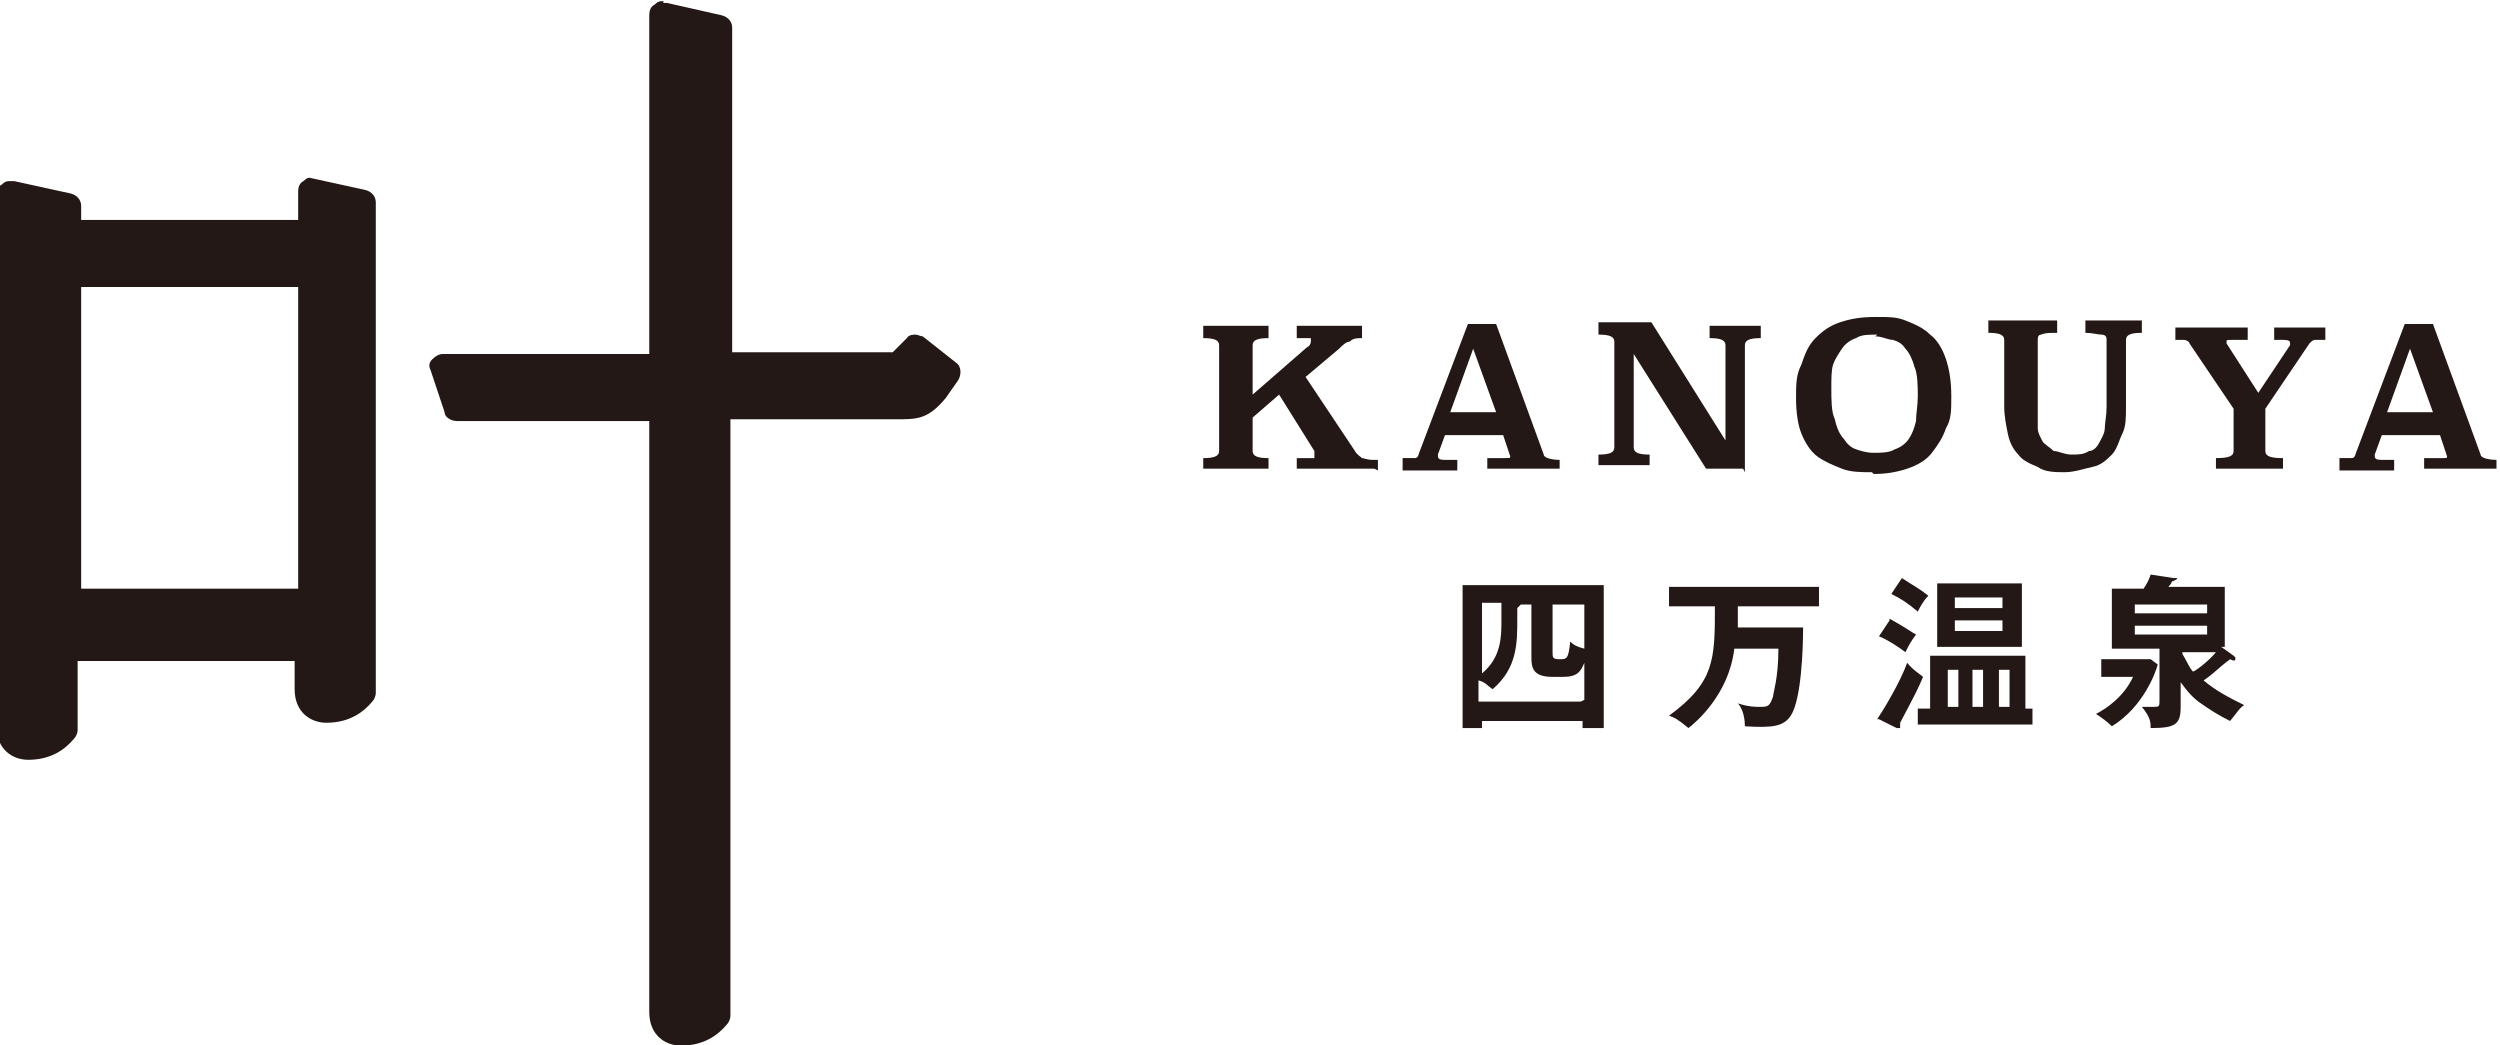
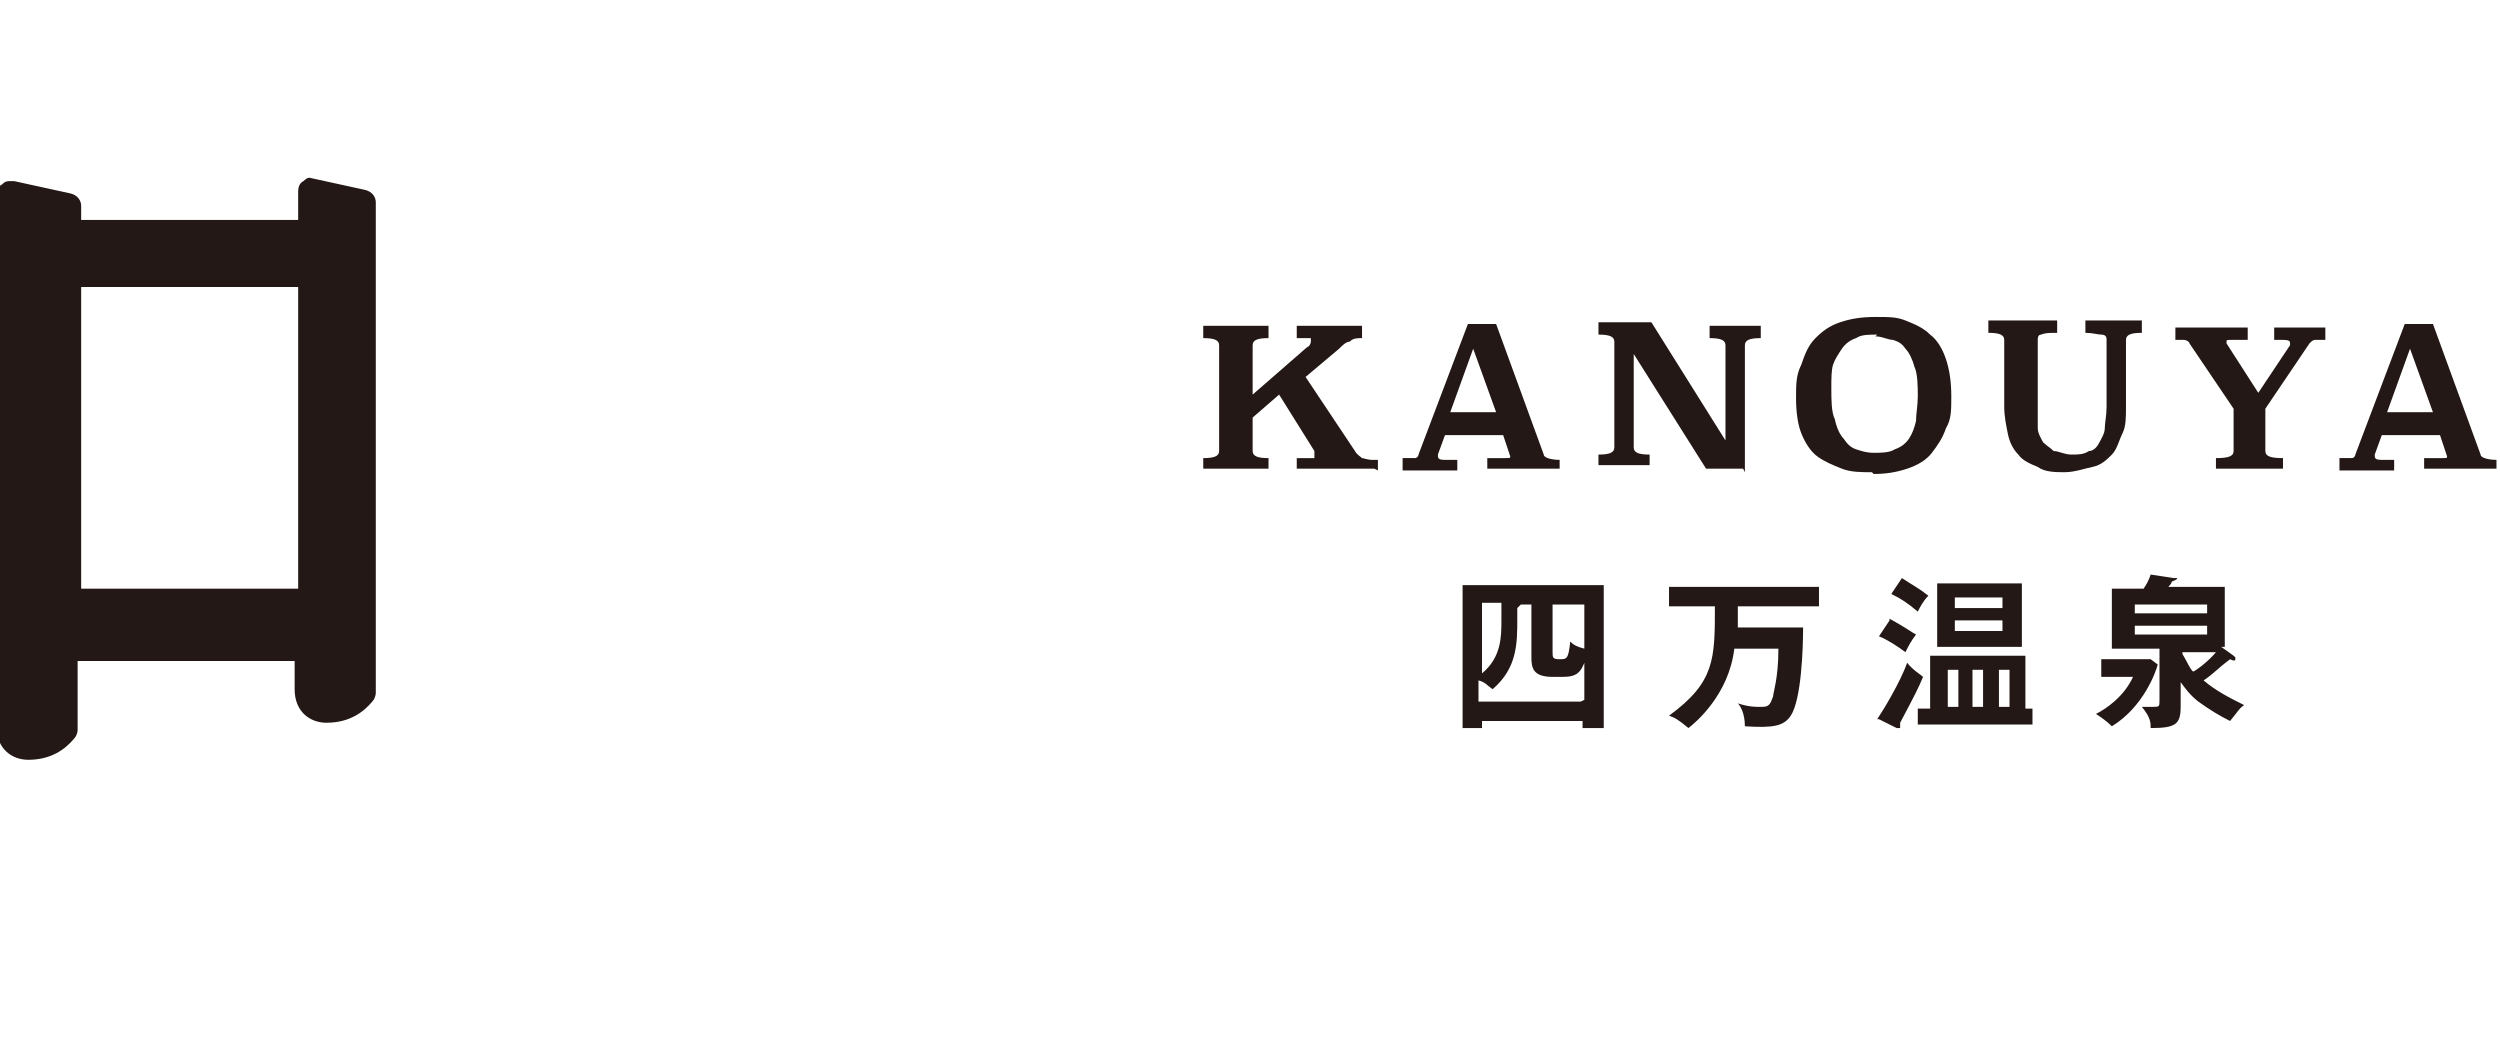
<svg xmlns="http://www.w3.org/2000/svg" id="_レイヤー_1" width="50mm" height="20.9mm" version="1.1" viewBox="0 0 141.7 59.1">
  <defs>
    <style>
      .st0 {
        fill: #231815;
      }
    </style>
  </defs>
  <g>
    <g>
      <path class="st0" d="M84,40.7v.5h-1.1v-8.1h8v8.1h-1.2v-.4h-5.8,0ZM89.8,39.6v-2.1c-.2.5-.4.8-1.2.8h-.6c-1.1,0-1.2-.5-1.2-1.1v-3h-.6s0,0,0,0c0,0-.1.1-.2.2v.6c0,1.4,0,2.8-1.4,4-.3-.2-.4-.4-.8-.5v1.2h5.8ZM85.1,34.1h-1.1v4c1.1-.9,1.1-2.1,1.1-3v-1h0ZM88,36.9c0,.3,0,.4.4.4s.5,0,.6-1c.2.2.4.3.8.4v-2.5h-1.8v2.7h0Z" />
      <path class="st0" d="M98.5,35.5h3.7c0,1.2-.1,4.1-.7,5-.4.6-1,.7-2.6.6,0-.8-.3-1.2-.4-1.3.6.2,1,.2,1.2.2.5,0,.6,0,.8-.6,0-.2.3-1,.3-2.7h-2.5c-.3,2.6-2.2,4.2-2.6,4.5-.6-.5-.8-.6-1.1-.7,2.6-1.9,2.6-3.2,2.6-6.2h-2.6v-1.1h8.5v1.1h-4.6v1.4h0Z" />
      <path class="st0" d="M106.4,40.7c.4-.6,1.3-2.1,1.7-3.2.3.4.8.7.9.8-.3.7-.4.9-1.3,2.6,0,0,0,.1,0,.2s0,.1,0,.1-.1,0-.2,0l-1-.5h0ZM107.1,35c.9.5,1.3.8,1.5.9-.3.4-.4.6-.6,1-.4-.3-1-.7-1.5-.9l.6-.9h0ZM107.8,32.7c.6.4,1,.6,1.5,1-.3.3-.5.7-.6.9-.6-.5-.9-.7-1.5-1l.6-.9ZM109.4,40.1v-3h5.4v3h.4v.9h-6.5v-.9h.6ZM114.6,36.6h-4.8v-3.6h4.8v3.6ZM111,37.9h-.6v2.1h.6v-2.1ZM113.5,33.8h-2.7v.6h2.7v-.6ZM110.8,35.7h2.7v-.6h-2.7v.6ZM112.4,37.9h-.6v2.1h.6v-2.1ZM113.9,37.9h-.6v2.1h.6v-2.1Z" />
      <path class="st0" d="M121.9,37.3l.4.3c-.1.4-.8,2.4-2.6,3.5-.3-.3-.6-.5-.9-.7.6-.3,1.6-1,2.1-2.1h-1.8v-1h2.9ZM126.7,37.2s0,0,0,.1c0,.1-.1.1-.3,0-.8.6-.9.8-1.5,1.2.7.6,1.5,1,2.3,1.4-.3.2-.3.3-.8.9-.6-.3-1.1-.6-1.8-1.1-.5-.4-.7-.7-1-1.1v1.4c0,1-.3,1.2-1.7,1.2,0-.3,0-.6-.5-1.2.3,0,.4,0,.6,0,.4,0,.4,0,.4-.4v-2.9h-2.7v-3.4h1.8c.2-.3.3-.5.4-.8l1.3.2c0,0,.2,0,.2,0,0,.1-.1.1-.3.2,0,0,0,.1-.2.3h3.2v3.4h-.2l.7.5h0ZM121,34.7h4.1v-.5h-4.1v.5ZM125.1,35.4h-4.1v.5h4.1v-.5ZM123.7,36.8v.2c.3.5.4.8.6,1,.1,0,.9-.6,1.3-1.1h-1.9,0Z" />
    </g>
    <g>
      <path class="st0" d="M77.9,26.5h-4.4s0,0,0,0v-.6s0,0,0,0h.8c.1,0,.2,0,.2,0,0,0,0,0,0-.1,0,0,0-.2,0-.3l-2-3.2-1.5,1.3v1.9c0,.3.3.4.9.4s0,0,0,0v.6s0,0,0,0h-3.7s0,0,0,0v-.6s0,0,0,0c.6,0,.9-.1.9-.4v-6c0-.3-.3-.4-.9-.4s0,0,0,0v-.7s0,0,0,0h3.7s0,0,0,0v.7s0,0,0,0c-.6,0-.9.1-.9.4v2.8l3.1-2.7c.1,0,.2-.2.2-.3s0-.1,0-.2c0,0-.2,0-.3,0h-.5s0,0,0,0v-.7s0,0,0,0h3.7s0,0,0,0v.7s0,0,0,0c-.3,0-.5,0-.7.2-.2,0-.4.2-.6.4l-1.9,1.6,2.8,4.2c.1.2.3.3.4.4.1,0,.3.1.6.1h.3s0,0,0,0v.6s0,0,0,0M77,18.7h0Z" />
      <path class="st0" d="M88.4,26.5h-4.1s0,0,0,0v-.6s0,0,0,0h1c.3,0,.3,0,.3-.1h0c0,0-.4-1.2-.4-1.2h-3.3l-.4,1.1h0c0,.2,0,.3.4.3h.7s0,0,0,0v.6s0,0,0,0h-3.1s0,0,0,0v-.7s0,0,0,0c.3,0,.5,0,.7,0,.1,0,.2-.1.2-.2l2.8-7.4s0,0,0,0h1.6s0,0,0,0l2.7,7.4h0c0,.2.5.3.9.3s0,0,0,0v.6s0,0,0,0M82.1,23.3h2.7l-1.3-3.6s-1.3,3.6-1.3,3.6Z" />
      <path class="st0" d="M98.8,26.5h-2.1s0,0,0,0l-4.1-6.5v5.3c0,.3.3.4.9.4s0,0,0,0v.6s0,0,0,0h-2.9s0,0,0,0v-.6s0,0,0,0c.6,0,.9-.1.9-.4v-6c0-.3-.3-.4-.9-.4s0,0,0,0v-.7s0,0,0,0h3s0,0,0,0l4.2,6.7v-5.4c0-.3-.3-.4-.9-.4s0,0,0,0v-.7s0,0,0,0h2.9s0,0,0,0v.7s0,0,0,0c-.6,0-.9.1-.9.4v7.2s0,0,0,0" />
      <path class="st0" d="M106.1,26.7c-.6,0-1.2,0-1.7-.2s-1-.4-1.4-.7c-.4-.3-.7-.8-.9-1.3-.2-.5-.3-1.2-.3-2s0-1.3.3-1.9c.2-.6.4-1.1.8-1.5.4-.4.8-.7,1.4-.9s1.2-.3,2-.3,1.2,0,1.7.2c.5.2,1,.4,1.4.8.4.3.7.8.9,1.4.2.6.3,1.3.3,2.1s0,1.3-.3,1.8c-.2.6-.5,1-.8,1.4s-.8.7-1.4.9-1.2.3-1.9.3M106.4,18.9c-.5,0-.9,0-1.2.2-.3.1-.6.3-.8.6s-.4.6-.5.9-.1.8-.1,1.3c0,.7,0,1.4.2,1.8.1.5.3.9.5,1.1.2.3.4.5.7.6.3.1.6.2,1,.2s.9,0,1.2-.2c.3-.1.6-.3.8-.6.2-.3.3-.6.4-1,0-.4.1-.9.1-1.4s0-1.3-.2-1.7c-.1-.4-.3-.8-.5-1-.2-.3-.4-.4-.7-.5-.3,0-.6-.2-1-.2" />
      <path class="st0" d="M117.1,26.7c-.6,0-1.2,0-1.6-.3-.5-.2-.9-.4-1.1-.7-.3-.3-.5-.7-.6-1.2-.1-.5-.2-1-.2-1.5v-3.8c0-.3-.3-.4-.9-.4s0,0,0,0v-.7s0,0,0,0h3.9s0,0,0,0v.7s0,0,0,0c-.4,0-.7,0-.9.1-.2,0-.2.2-.2.3v3.8c0,.4,0,.8,0,1.2,0,.3.2.6.3.8.2.2.4.3.6.5.3,0,.6.2,1,.2s.7,0,1-.2c.3,0,.5-.3.6-.5s.3-.5.3-.8.1-.7.1-1.2v-3.8c0-.1,0-.3-.3-.3-.2,0-.5-.1-.9-.1s0,0,0,0v-.7s0,0,0,0h3.2s0,0,0,0v.7s0,0,0,0c-.6,0-.9.1-.9.4v3.8c0,.6,0,1.1-.2,1.5s-.3.9-.6,1.2c-.3.3-.6.6-1.1.7s-1,.3-1.6.3" />
      <path class="st0" d="M129.6,26.5h-4s0,0,0,0v-.6s0,0,0,0c.7,0,1-.1,1-.4v-2.4l-2.5-3.7c0-.1-.2-.2-.3-.2-.1,0-.3,0-.5,0s0,0,0,0v-.7s0,0,0,0h4.1s0,0,0,0v.7s0,0,0,0h-.9c-.3,0-.3,0-.3.1s0,0,0,.1l1.8,2.8,1.8-2.7s0,0,0-.1,0-.2-.4-.2h-.5s0,0,0,0v-.7s0,0,0,0h2.9s0,0,0,0v.7s0,0,0,0c-.3,0-.5,0-.6,0-.1,0-.2.1-.3.2l-2.5,3.7v2.4c0,.3.3.4,1,.4s0,0,0,0v.6s0,0,0,0" />
      <path class="st0" d="M141.5,26.5h-4.1s0,0,0,0v-.6s0,0,0,0h1c.3,0,.3,0,.3-.1h0c0,0-.4-1.2-.4-1.2h-3.3l-.4,1.1h0c0,.2,0,.3.4.3h.7s0,0,0,0v.6s0,0,0,0h-3.1s0,0,0,0v-.7s0,0,0,0c.3,0,.5,0,.7,0,.1,0,.2-.1.2-.2l2.8-7.4s0,0,0,0h1.6s0,0,0,0l2.7,7.4h0c0,.2.5.3.9.3s0,0,0,0v.6s0,0,0,0M135.2,23.3h2.7l-1.3-3.6-1.3,3.6Z" />
    </g>
  </g>
  <g>
-     <path class="st0" d="M37.6,0c-.2,0-.3,0-.5.2-.2.1-.3.3-.3.6v19.2h-11.7c-.2,0-.4.1-.6.3s-.2.4-.1.6l.8,2.4c0,.3.4.5.7.5h10.9v33.5c0,1.3.9,1.9,1.8,1.9,1.3,0,2.1-.6,2.6-1.2.1-.1.2-.3.2-.5V23.7h9.4c1.2,0,1.8,0,2.8-1.2l.7-1c.2-.3.2-.8-.1-1l-1.9-1.5c-.1,0-.3-.1-.4-.1s-.4,0-.5.2l-.8.8h-9.1V1.5c0-.3-.2-.6-.6-.7l-3.1-.7h-.2" />
    <path class="st0" d="M17.7,10c-.2,0-.3,0-.5.2-.2.1-.3.3-.3.6v1.6H4.6v-.8c0-.3-.2-.6-.6-.7l-3.2-.7h-.2c-.2,0-.3,0-.5.2-.2.1-.3.3-.3.6v30.1c0,1.3.9,1.9,1.8,1.9,1.3,0,2.1-.6,2.6-1.2.1-.1.2-.3.2-.5v-3.9h12.3v1.6c0,1.3.9,1.9,1.8,1.9,1.3,0,2.1-.6,2.6-1.2.1-.1.2-.3.2-.5V11.4c0-.3-.2-.6-.6-.7l-3.2-.7h-.2M4.6,16.2h12.3v17.1H4.6v-17.1Z" />
  </g>
</svg>